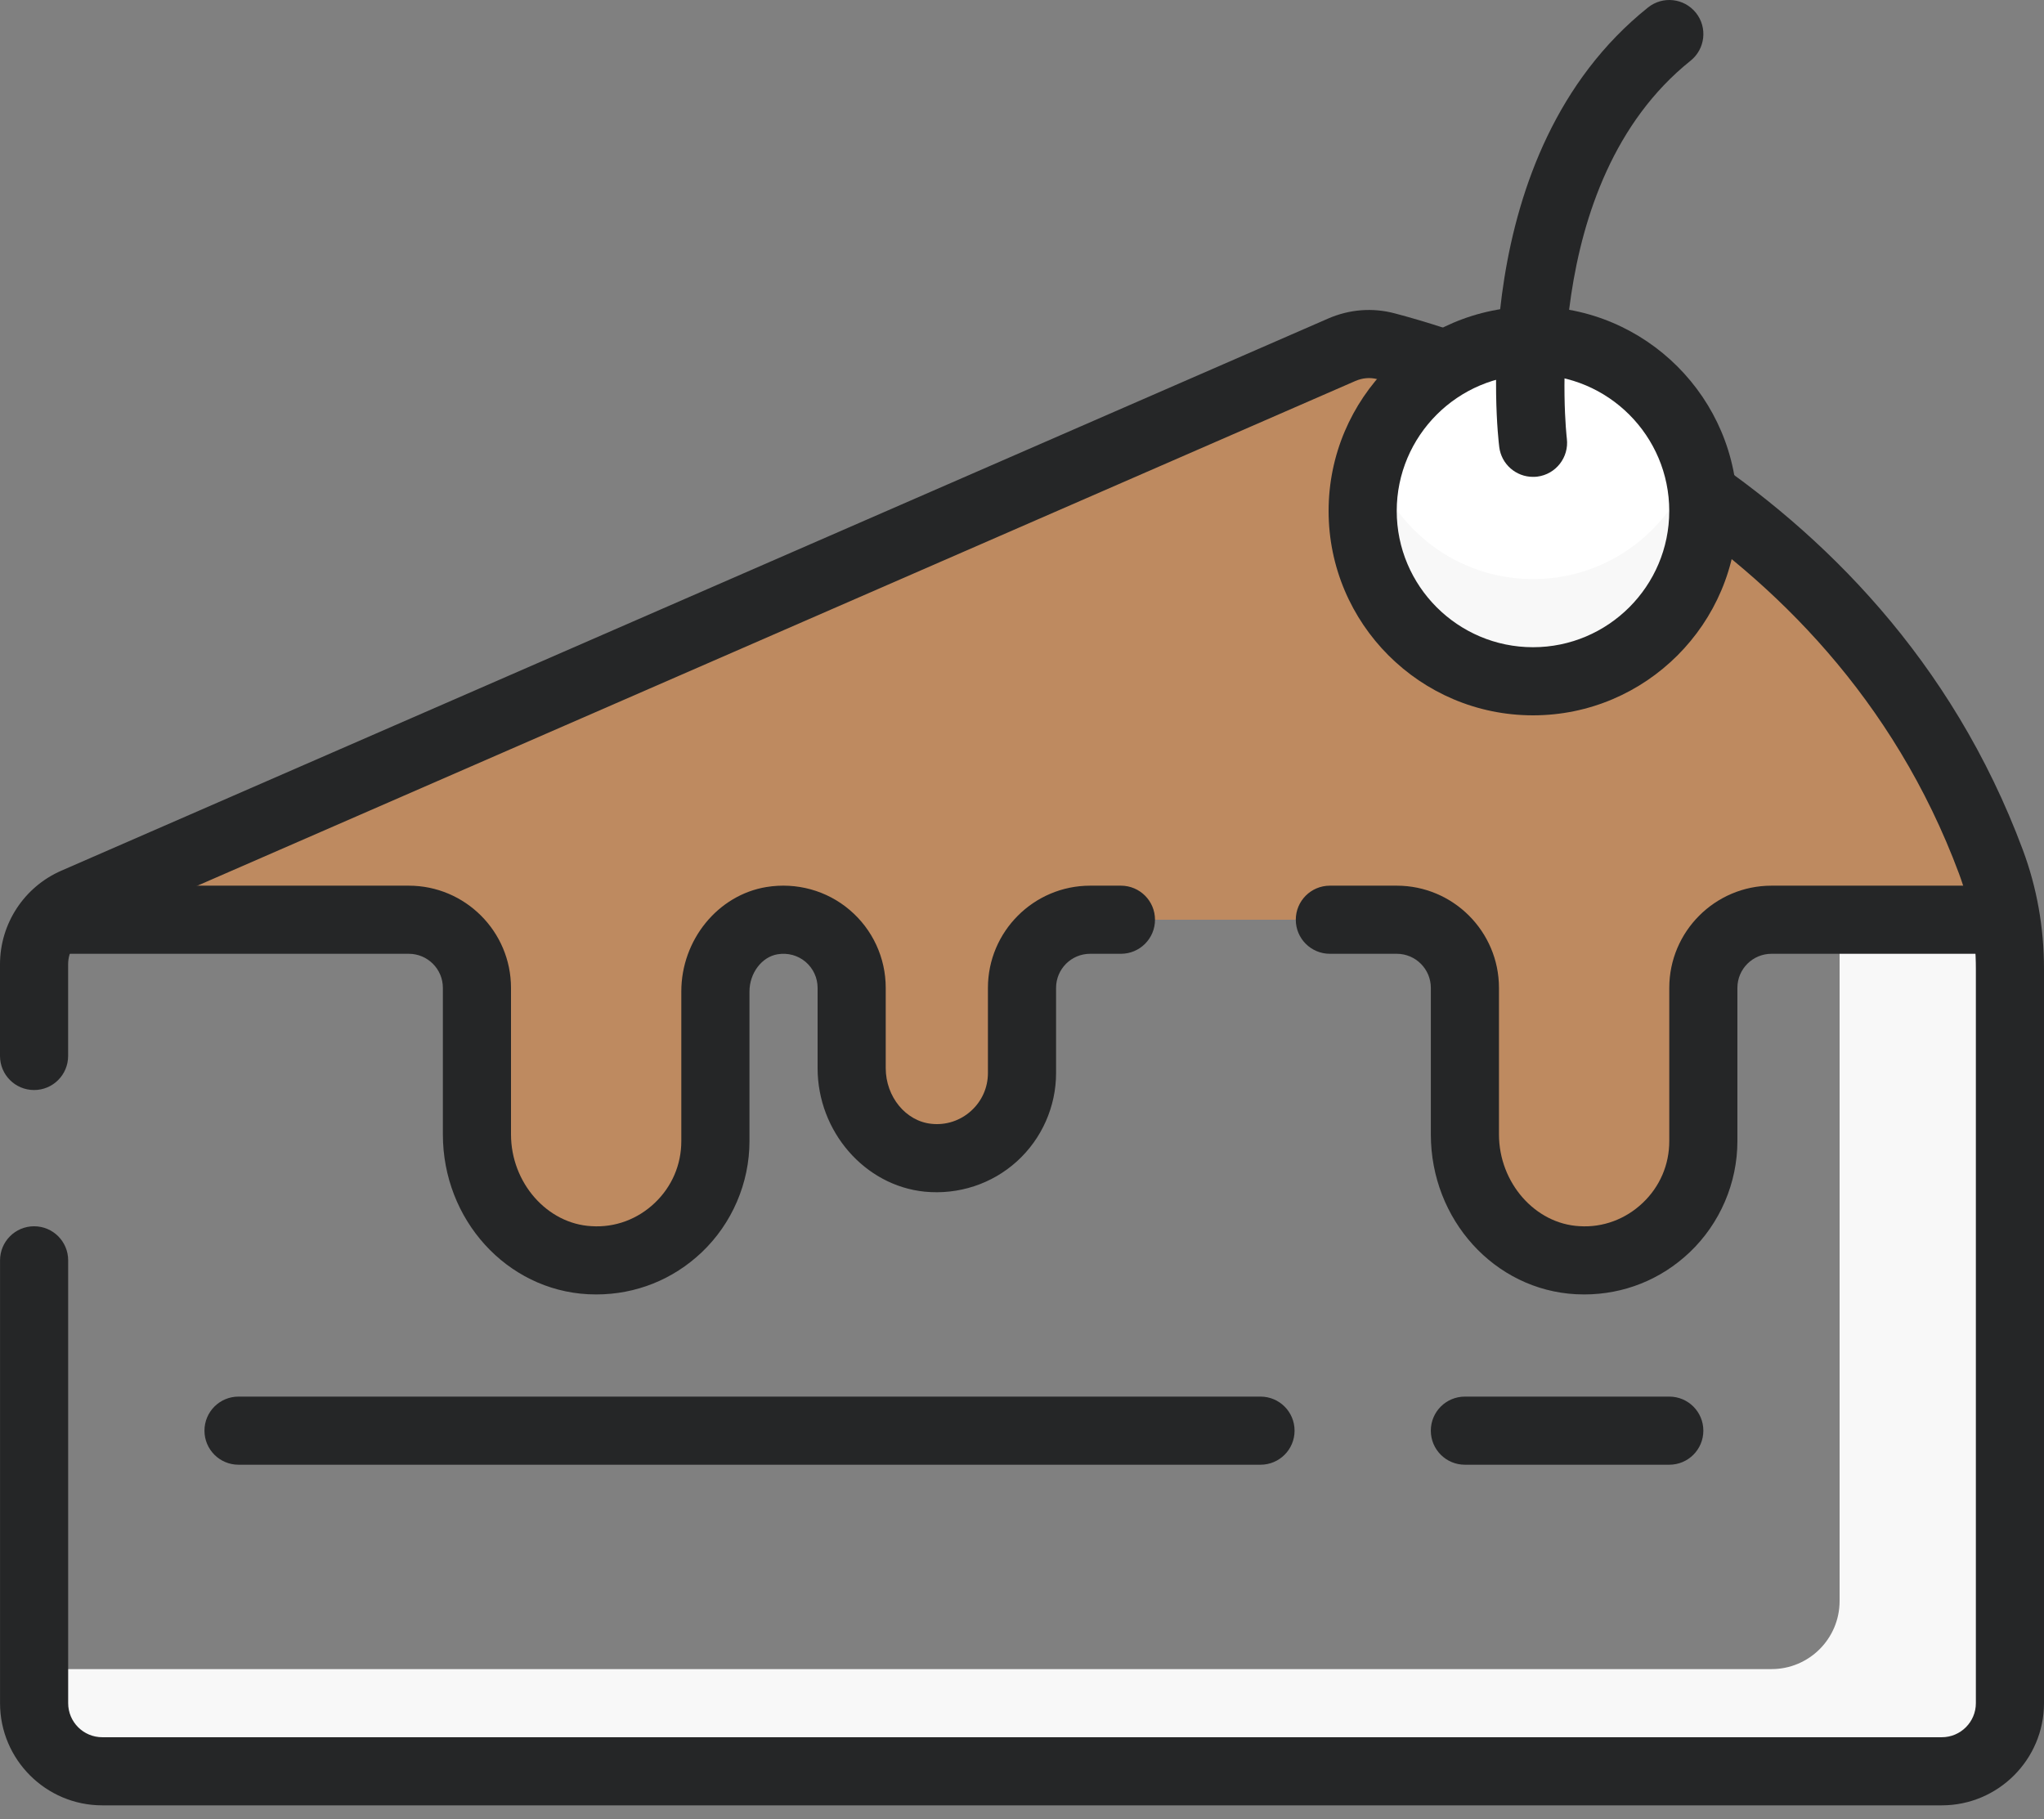
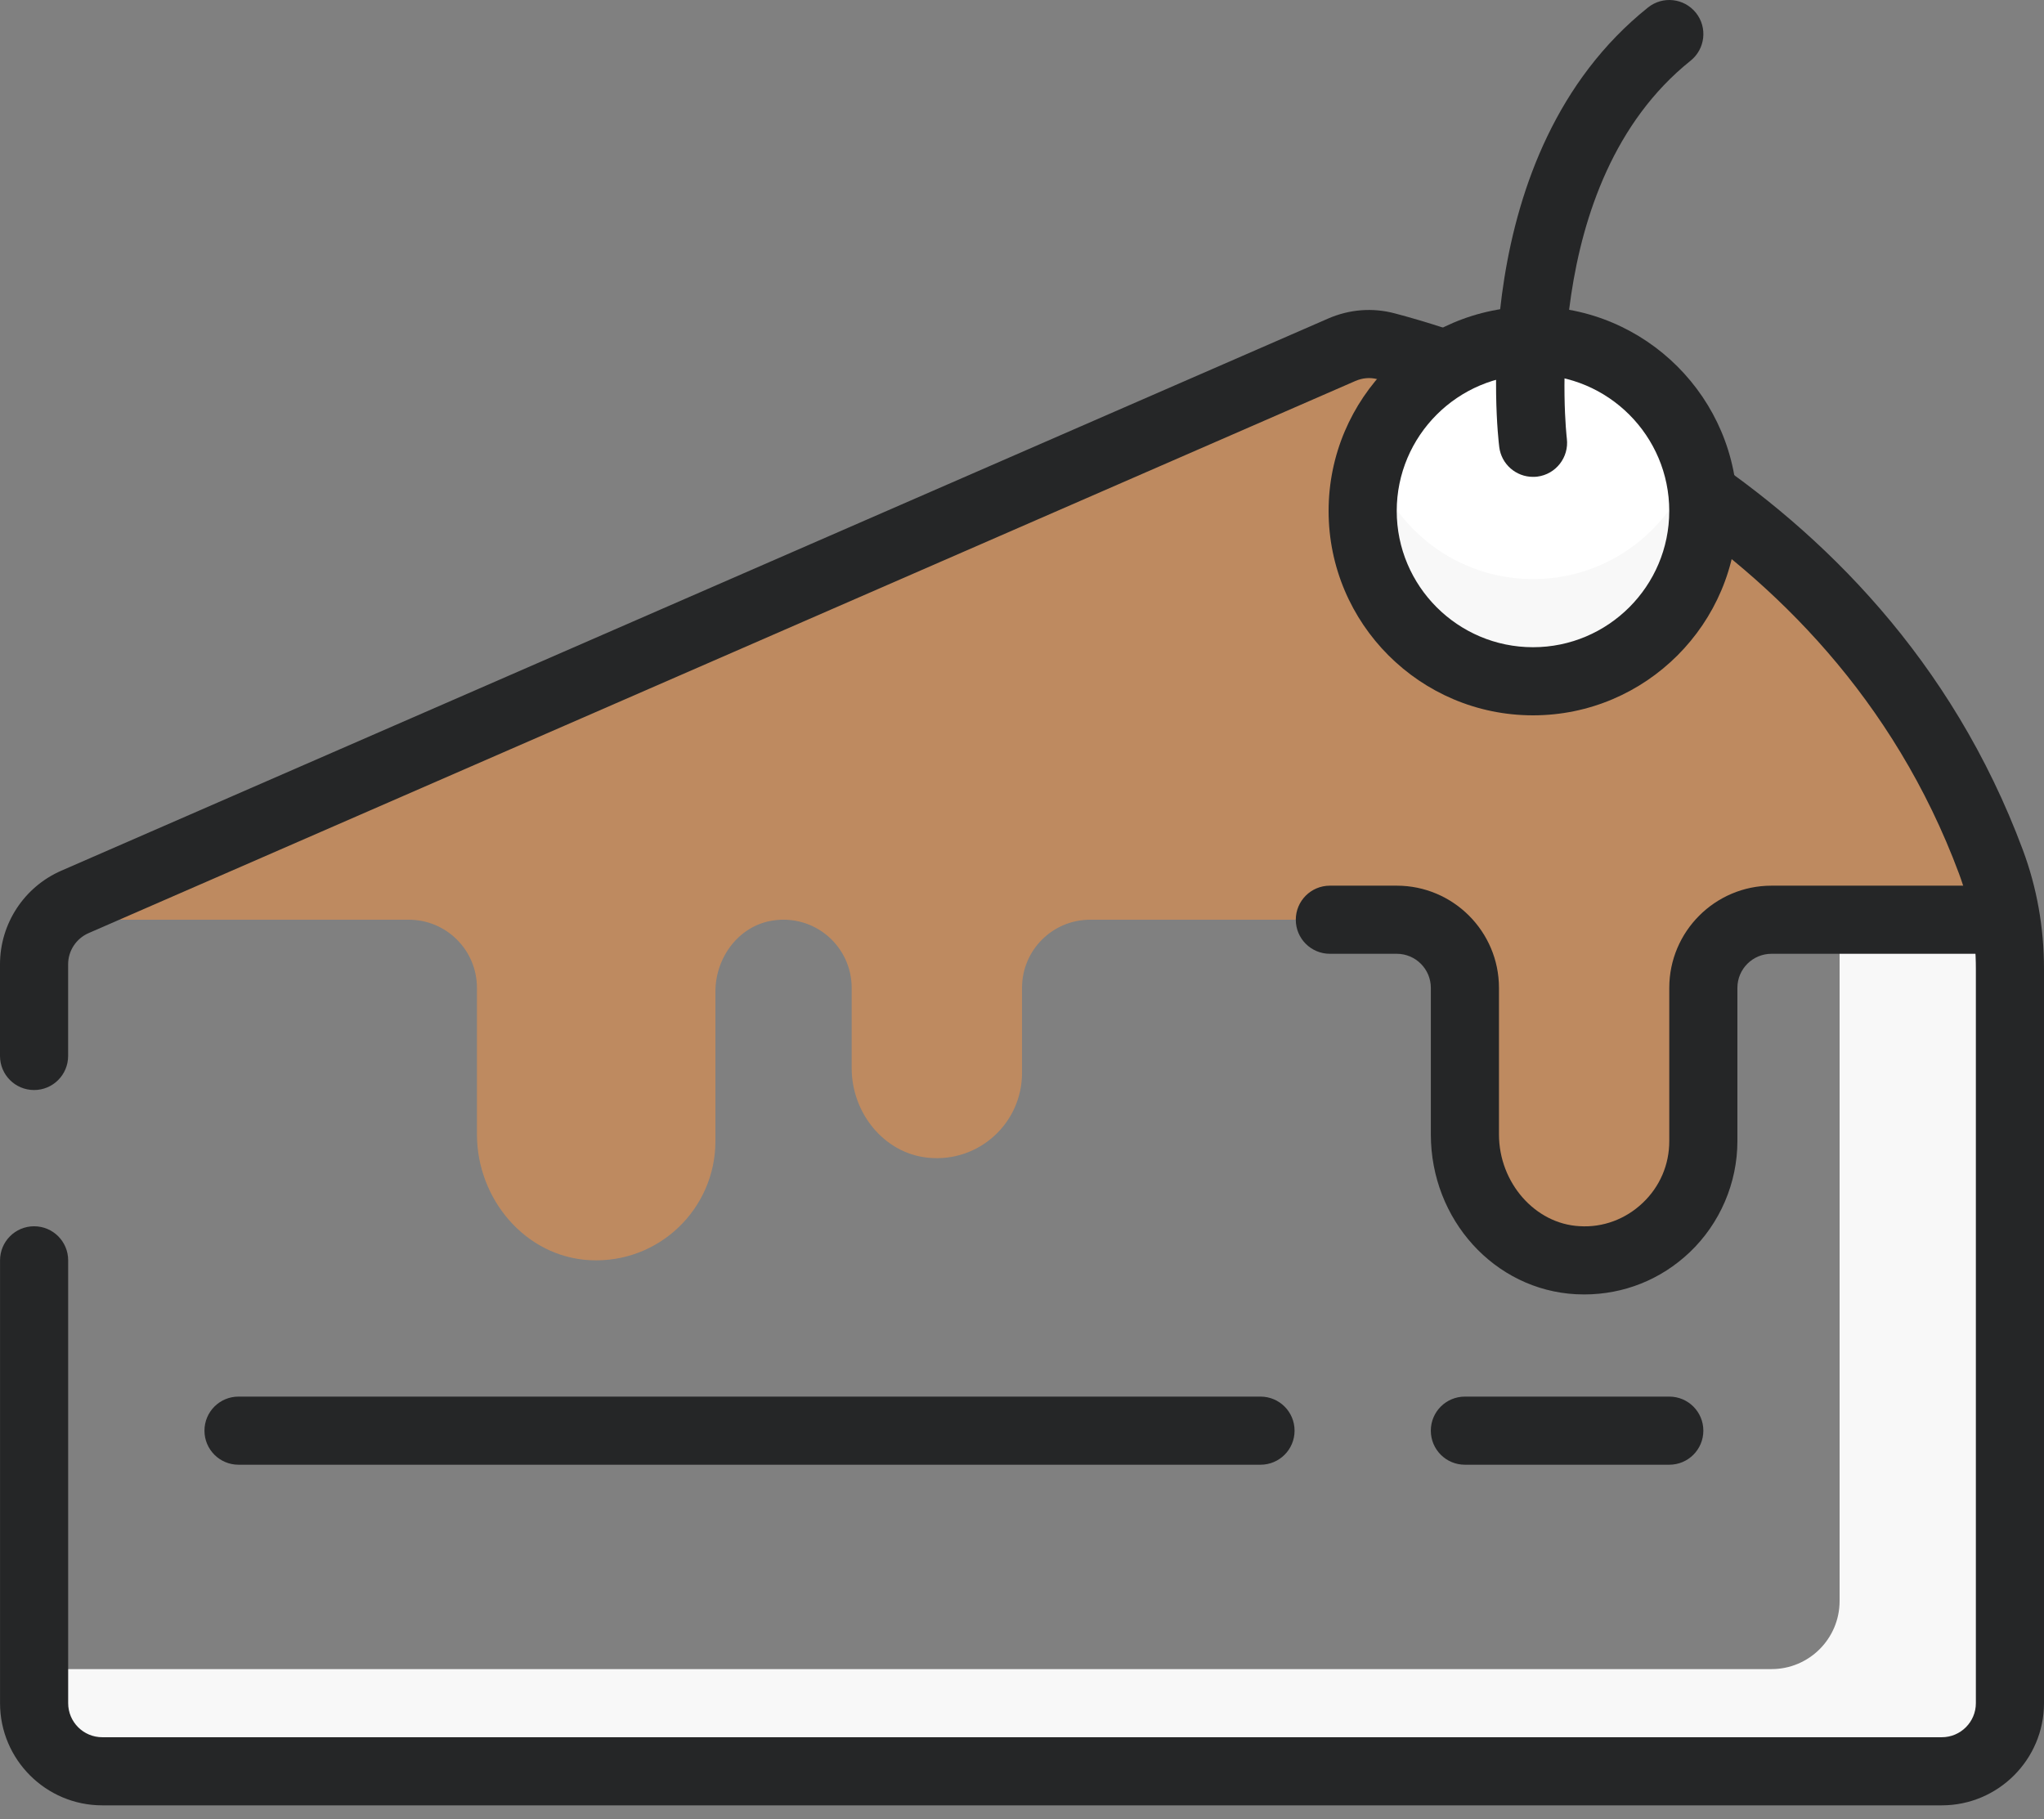
<svg xmlns="http://www.w3.org/2000/svg" width="100" height="89" viewBox="0 0 100 89" fill="none">
  <rect x="0" y="0" width="100" height="89" fill="#808080" stroke="none" />
  <path d="M65.642 17.114L1.668 45H20.001C21.843 45 23.334 46.492 23.334 48.334V55.503C23.334 58.662 25.699 61.493 28.854 61.658C32.218 61.835 35.001 59.158 35.001 55.833V48.512C35.001 46.852 36.136 45.312 37.774 45.045C39.862 44.705 41.667 46.309 41.667 48.334V52.262C41.667 54.442 43.236 56.427 45.404 56.645C47.899 56.895 50.001 54.943 50.001 52.5V48.334C50.001 46.492 51.492 45 53.334 45H68.334C70.175 45 71.667 46.492 71.667 48.334V55.503C71.667 58.662 74.032 61.493 77.187 61.658C80.55 61.835 83.333 59.158 83.333 55.833V48.334C83.333 46.492 84.825 45 86.667 45H98.333C92.522 24.657 72.773 18.251 67.807 16.942C67.084 16.751 66.327 16.816 65.642 17.114Z" fill="#BE8A60" />
  <path d="M90 45V78.333C90 80.175 88.508 81.666 86.667 81.666H1.668V83.333C1.668 85.175 3.16 86.666 5.001 86.666H95C96.841 86.666 98.333 85.175 98.333 83.333V45H90Z" fill="#F8F8F8" />
  <path d="M95 88.332H5.002C2.245 88.332 0.002 86.089 0.002 83.332V61.666C0.002 60.745 0.747 59.999 1.668 59.999C2.59 59.999 3.335 60.745 3.335 61.666V83.332C3.335 84.252 4.082 84.999 5.002 84.999H95C95.92 84.999 96.667 84.252 96.667 83.332V47.401C96.667 45.781 96.388 44.216 95.842 42.746C89.444 25.568 72.442 19.885 67.384 18.552C67.027 18.457 66.657 18.49 66.307 18.642L4.335 45.655C3.728 45.92 3.333 46.52 3.333 47.181V51.666C3.333 52.588 2.588 53.333 1.667 53.333C0.745 53.333 0 52.588 0 51.666V47.183C0 45.196 1.178 43.396 3.002 42.6L64.975 15.587C66.02 15.132 67.15 15.044 68.234 15.332C73.684 16.767 92.008 22.903 98.965 41.585C99.652 43.426 100 45.385 100 47.403V83.332C100 86.089 97.757 88.332 95 88.332Z" fill="#252627" />
  <path d="M77.507 63.334C77.372 63.334 77.237 63.33 77.102 63.324C73.12 63.114 70.002 59.677 70.002 55.504V48.334C70.002 47.414 69.255 46.667 68.335 46.667H65.062C64.141 46.667 63.395 45.922 63.395 45.001C63.395 44.079 64.141 43.334 65.062 43.334H68.335C71.092 43.334 73.335 45.577 73.335 48.334V55.504C73.335 57.865 75.102 59.88 77.275 59.994C78.42 60.069 79.532 59.65 80.368 58.855C81.207 58.06 81.667 56.987 81.667 55.832V48.334C81.667 45.577 83.91 43.334 86.667 43.334H96.667C97.588 43.334 98.333 44.079 98.333 45.001C98.333 45.922 97.588 46.667 96.667 46.667H86.667C85.747 46.667 85 47.414 85 48.334V55.834C85 57.88 84.148 59.864 82.663 61.274C81.255 62.61 79.437 63.334 77.507 63.334Z" fill="#252627" />
-   <path d="M29.172 63.334C29.037 63.334 28.902 63.331 28.767 63.324C24.785 63.114 21.667 59.677 21.667 55.504V48.334C21.667 47.414 20.921 46.667 20 46.667H2.996C2.074 46.667 1.329 45.922 1.329 45.001C1.329 44.079 2.074 43.334 2.996 43.334H20C22.757 43.334 25 45.578 25 48.334V55.504C25 57.866 26.767 59.881 28.94 59.994C30.094 60.069 31.199 59.651 32.034 58.856C32.872 58.061 33.332 56.987 33.332 55.832V48.511C33.332 45.984 35.125 43.786 37.504 43.399C38.97 43.163 40.45 43.569 41.57 44.523C42.69 45.474 43.333 46.862 43.333 48.332V52.261C43.333 53.662 44.317 54.861 45.572 54.986C46.28 55.062 46.978 54.834 47.51 54.352C48.04 53.872 48.333 53.212 48.333 52.499V48.334C48.333 45.578 50.577 43.334 53.333 43.334H54.84C55.761 43.334 56.507 44.079 56.507 45.001C56.507 45.922 55.761 46.667 54.84 46.667H53.333C52.413 46.667 51.667 47.414 51.667 48.334V52.501C51.667 54.146 50.967 55.722 49.747 56.827C48.528 57.931 46.892 58.467 45.238 58.306C42.3 58.009 40 55.356 40 52.264V48.334C40 47.844 39.785 47.381 39.412 47.062C39.032 46.742 38.544 46.609 38.042 46.691C37.27 46.816 36.667 47.616 36.667 48.512V55.834C36.667 57.881 35.815 59.864 34.33 61.274C32.92 62.611 31.102 63.334 29.172 63.334Z" fill="#252627" />
  <path d="M75.001 33.333C79.603 33.333 83.334 29.602 83.334 25C83.334 20.398 79.603 16.667 75.001 16.667C70.399 16.667 66.668 20.398 66.668 25C66.668 29.602 70.399 33.333 75.001 33.333Z" fill="#F8F8F8" />
  <path d="M75.002 16.667C71.277 16.667 68.16 19.129 67.092 22.5C68.158 25.872 71.275 28.334 75.002 28.334C78.727 28.334 81.843 25.872 82.911 22.5C81.843 19.129 78.727 16.667 75.002 16.667Z" fill="white" />
  <path d="M75 35C69.485 35 65 30.515 65 25.001C65 19.486 69.485 15.001 75 15.001C80.515 15.001 85 19.486 85 25.001C85 30.515 80.515 35 75 35ZM75 18.334C71.323 18.334 68.333 21.324 68.333 25.001C68.333 28.677 71.323 31.667 75 31.667C78.676 31.667 81.666 28.677 81.666 25.001C81.666 21.324 78.676 18.334 75 18.334Z" fill="#252627" />
  <path d="M74.999 23.332C74.172 23.332 73.454 22.717 73.349 21.874C73.276 21.291 71.669 7.534 80.627 0.366C81.349 -0.211 82.394 -0.092 82.971 0.626C83.546 1.346 83.427 2.393 82.711 2.969C75.219 8.961 76.641 21.337 76.656 21.462C76.767 22.376 76.119 23.207 75.207 23.321C75.137 23.329 75.067 23.332 74.999 23.332Z" fill="#252627" />
  <path d="M81.668 71.666H71.668C70.746 71.666 70.001 70.921 70.001 70C70.001 69.078 70.746 68.333 71.668 68.333H81.668C82.589 68.333 83.334 69.078 83.334 70C83.334 70.921 82.589 71.666 81.668 71.666Z" fill="#252627" />
  <path d="M61.669 71.666H11.67C10.748 71.666 10.003 70.921 10.003 70C10.003 69.078 10.748 68.333 11.67 68.333H61.669C62.59 68.333 63.335 69.078 63.335 70C63.335 70.921 62.59 71.666 61.669 71.666Z" fill="#252627" />
</svg>